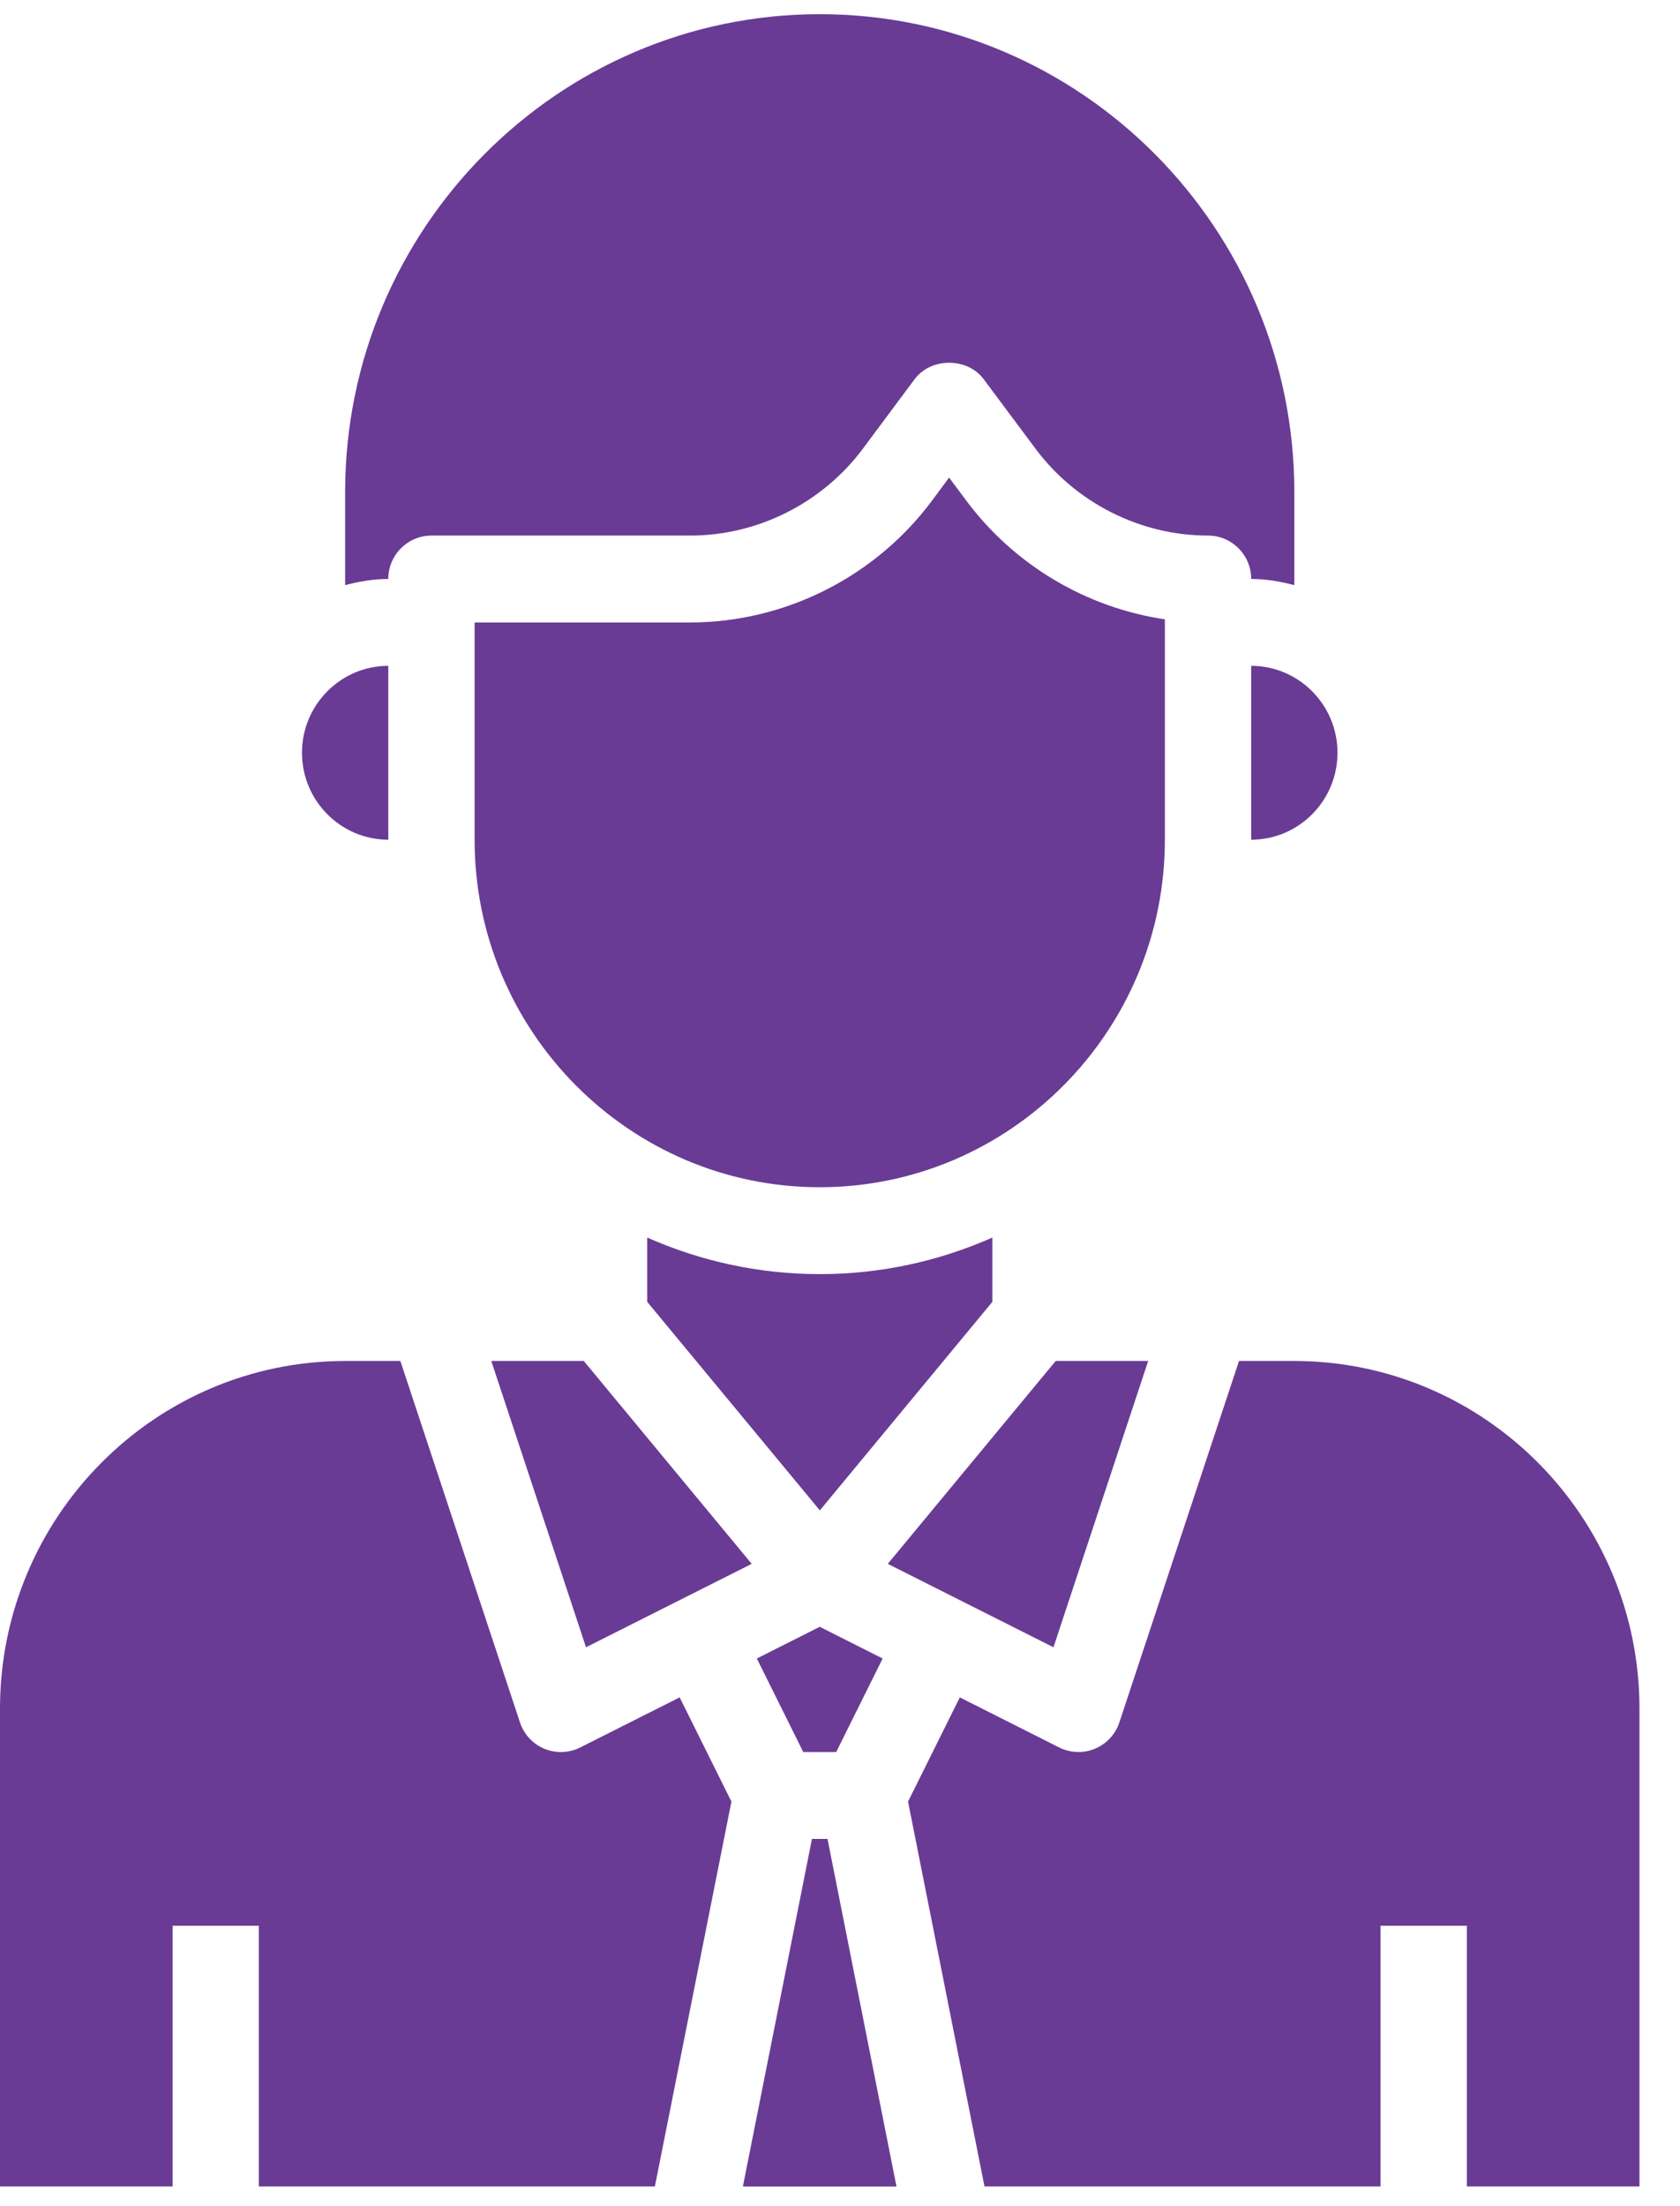
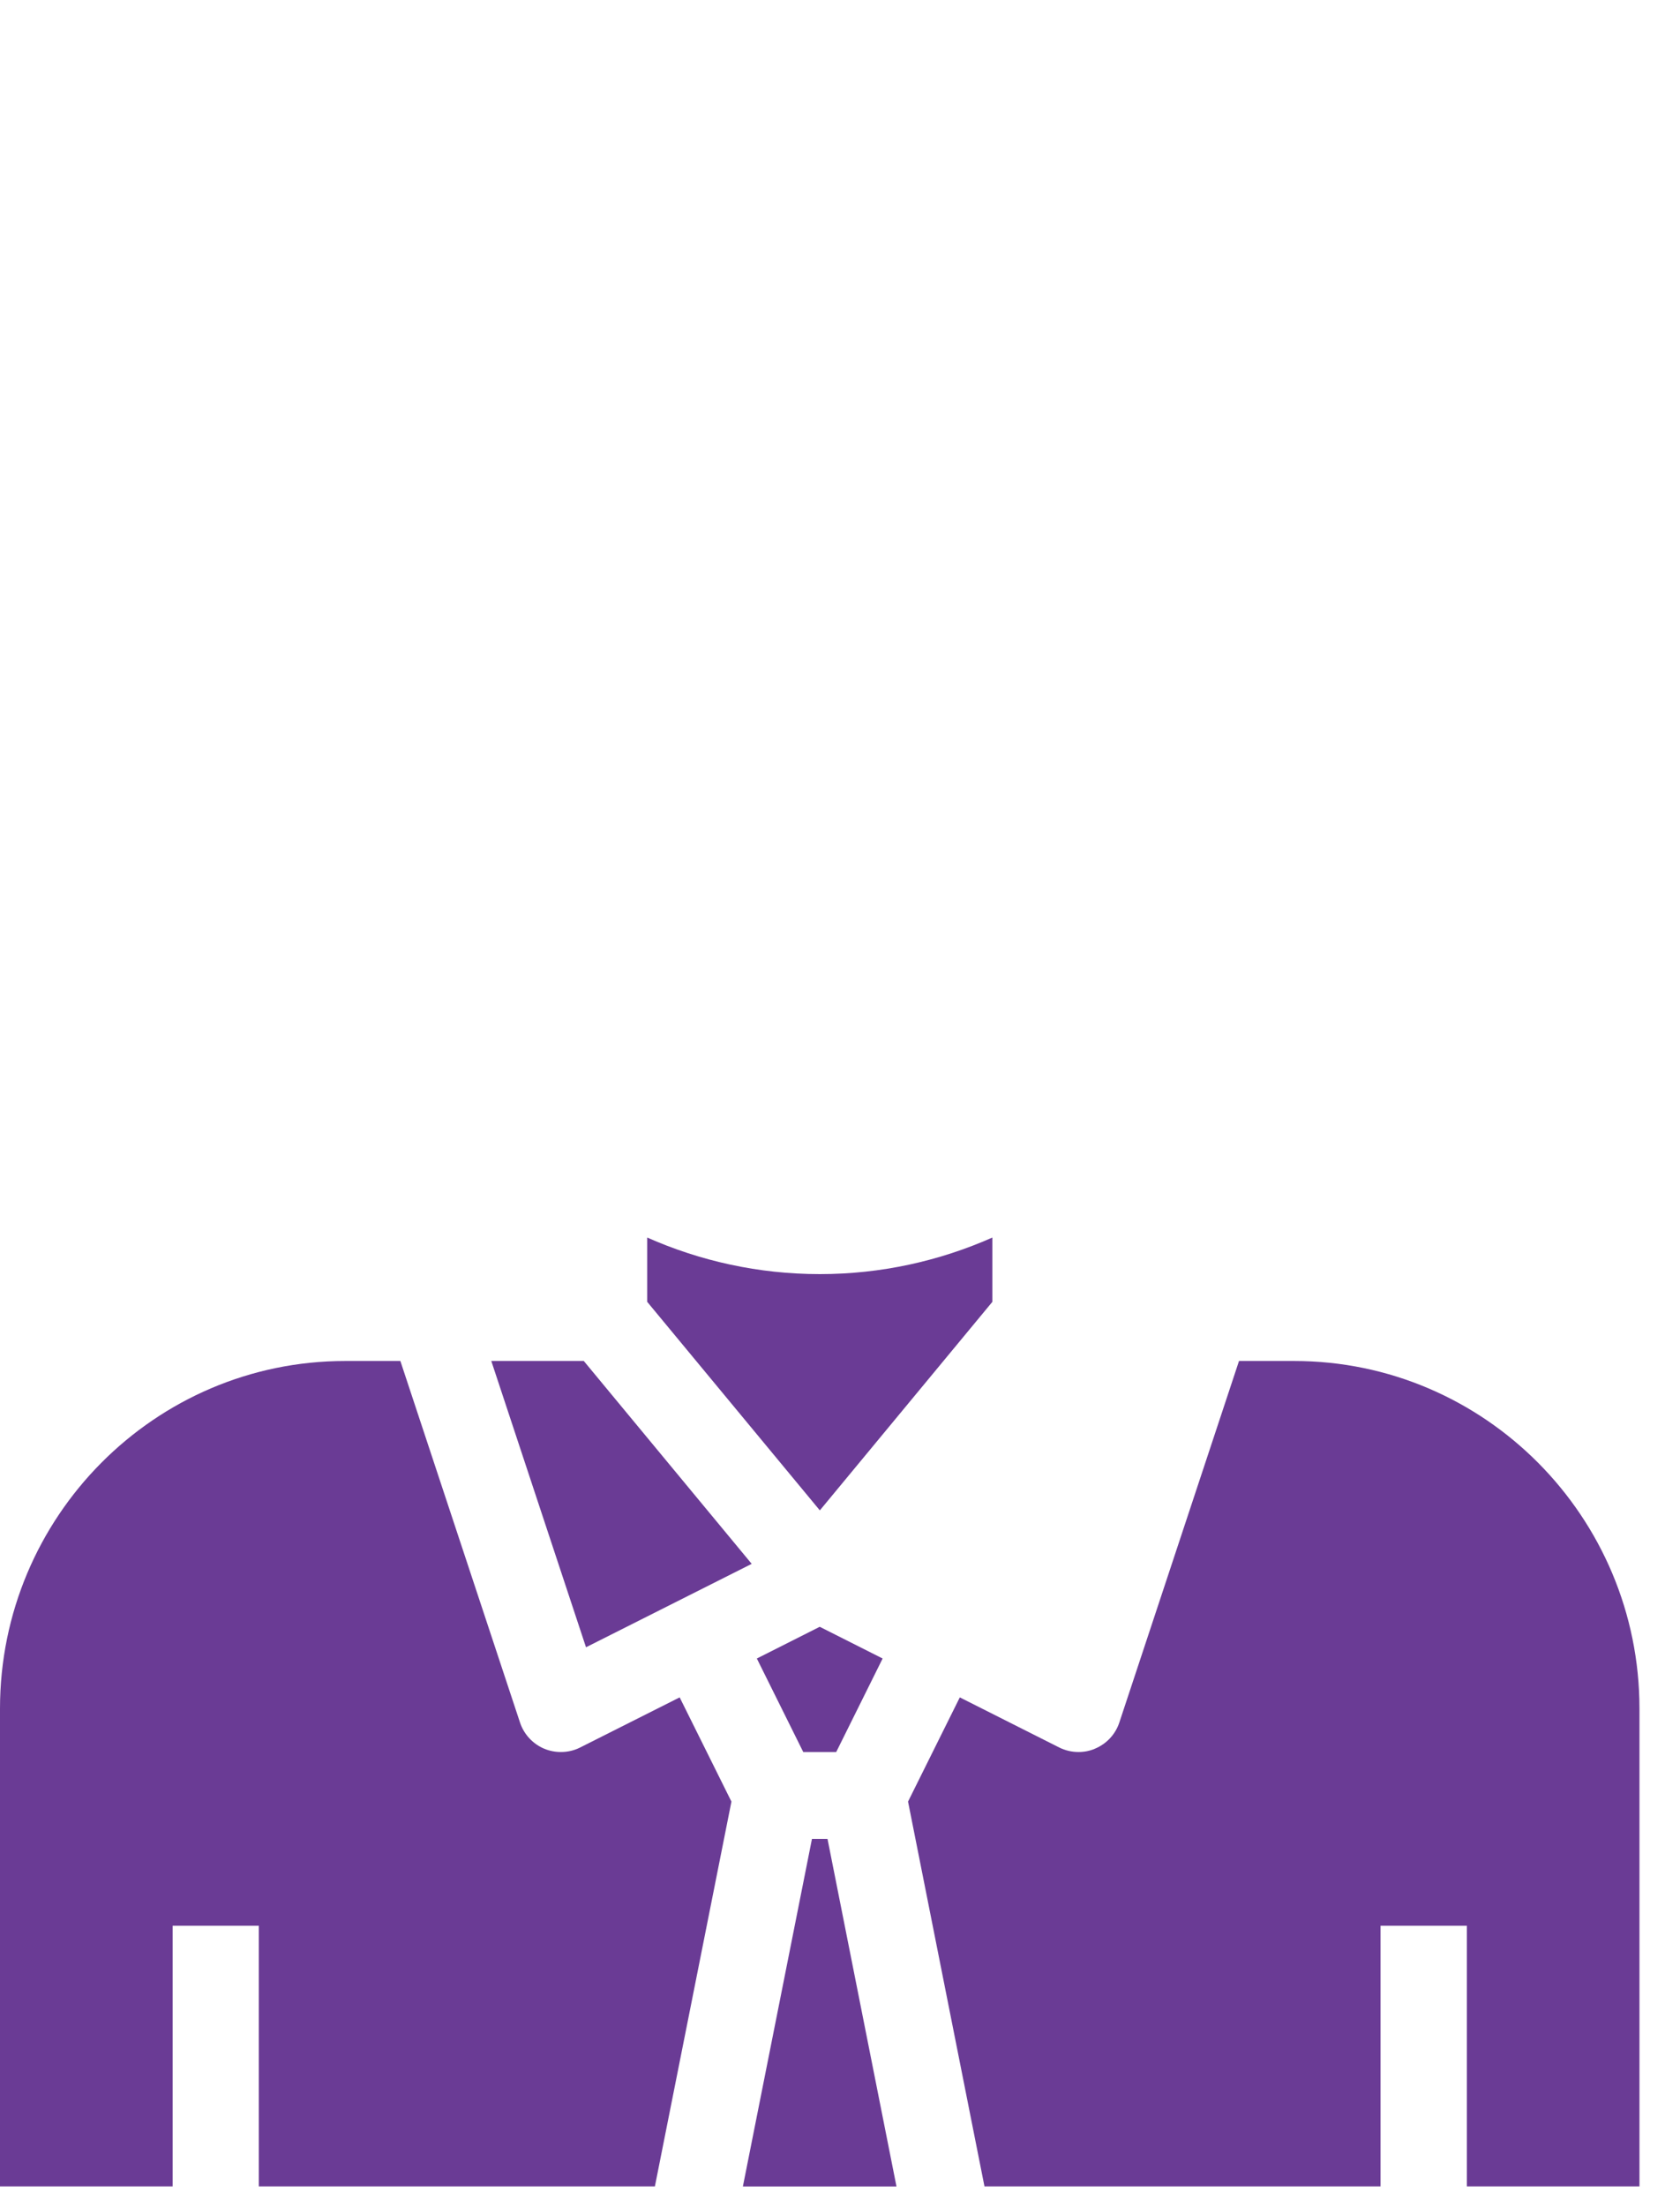
<svg xmlns="http://www.w3.org/2000/svg" width="16" height="21" viewBox="0 0 16 21" fill="none">
  <path d="M9.451 11.78C8.947 12.003 8.392 12.128 7.808 12.128C7.223 12.128 6.668 12.003 6.164 11.78V12.392L7.808 14.377L9.451 12.392V11.78Z" fill="#6A3B95" />
  <path d="M7.208 15.787L7.65 16.677H7.964L8.406 15.787L7.807 15.485L7.208 15.787Z" fill="#6A3B95" />
  <path d="M4.679 12.955L5.581 15.68L7.159 14.886L5.56 12.955H4.679Z" fill="#6A3B95" />
-   <path d="M10.935 12.955H10.054L8.455 14.886L10.033 15.68L10.935 12.955Z" fill="#6A3B95" />
-   <path d="M11.916 7.993C12.369 7.993 12.738 7.622 12.738 7.165C12.738 6.709 12.369 6.338 11.916 6.338V7.993Z" fill="#6A3B95" />
-   <path d="M4.109 5.098H6.574C7.217 5.098 7.832 4.788 8.218 4.271L8.711 3.609C8.866 3.401 9.213 3.401 9.368 3.609L9.861 4.27C10.247 4.788 10.862 5.098 11.505 5.098C11.732 5.098 11.916 5.283 11.916 5.511C12.059 5.511 12.194 5.535 12.327 5.57V4.684C12.327 2.176 10.299 0.135 7.807 0.135C5.315 0.135 3.287 2.176 3.287 4.684V5.57C3.419 5.535 3.555 5.511 3.698 5.511C3.698 5.283 3.882 5.098 4.109 5.098V5.098Z" fill="#6A3B95" />
  <path d="M12.326 12.955H11.8L10.661 16.394C10.624 16.508 10.539 16.599 10.429 16.645C10.379 16.667 10.325 16.677 10.272 16.677C10.209 16.677 10.146 16.663 10.088 16.634L9.141 16.157L8.648 17.149L9.376 20.812H13.148V18.331H13.97V20.812H15.614V16.264C15.614 14.439 14.139 12.955 12.326 12.955V12.955Z" fill="#6A3B95" />
-   <path d="M11.094 5.895C10.348 5.785 9.662 5.381 9.204 4.767L9.039 4.546L8.875 4.767C8.335 5.492 7.474 5.925 6.574 5.925H4.52V7.993C4.52 9.817 5.994 11.301 7.807 11.301C9.619 11.301 11.094 9.817 11.094 7.993V5.895Z" fill="#6A3B95" />
  <path d="M5.525 16.634C5.468 16.663 5.405 16.677 5.342 16.677C5.288 16.677 5.235 16.667 5.184 16.646C5.074 16.6 4.989 16.508 4.952 16.395L3.813 12.955H3.287C1.475 12.955 0 14.439 0 16.264V20.812H1.644V18.331H2.465V20.812H6.237L6.966 17.149L6.473 16.157L5.525 16.634Z" fill="#6A3B95" />
  <path d="M7.733 17.504L7.075 20.813H8.538L7.881 17.504H7.733Z" fill="#6A3B95" />
-   <path d="M3.698 7.993V6.338C3.245 6.338 2.876 6.709 2.876 7.165C2.876 7.622 3.245 7.993 3.698 7.993Z" fill="#6A3B95" />
</svg>